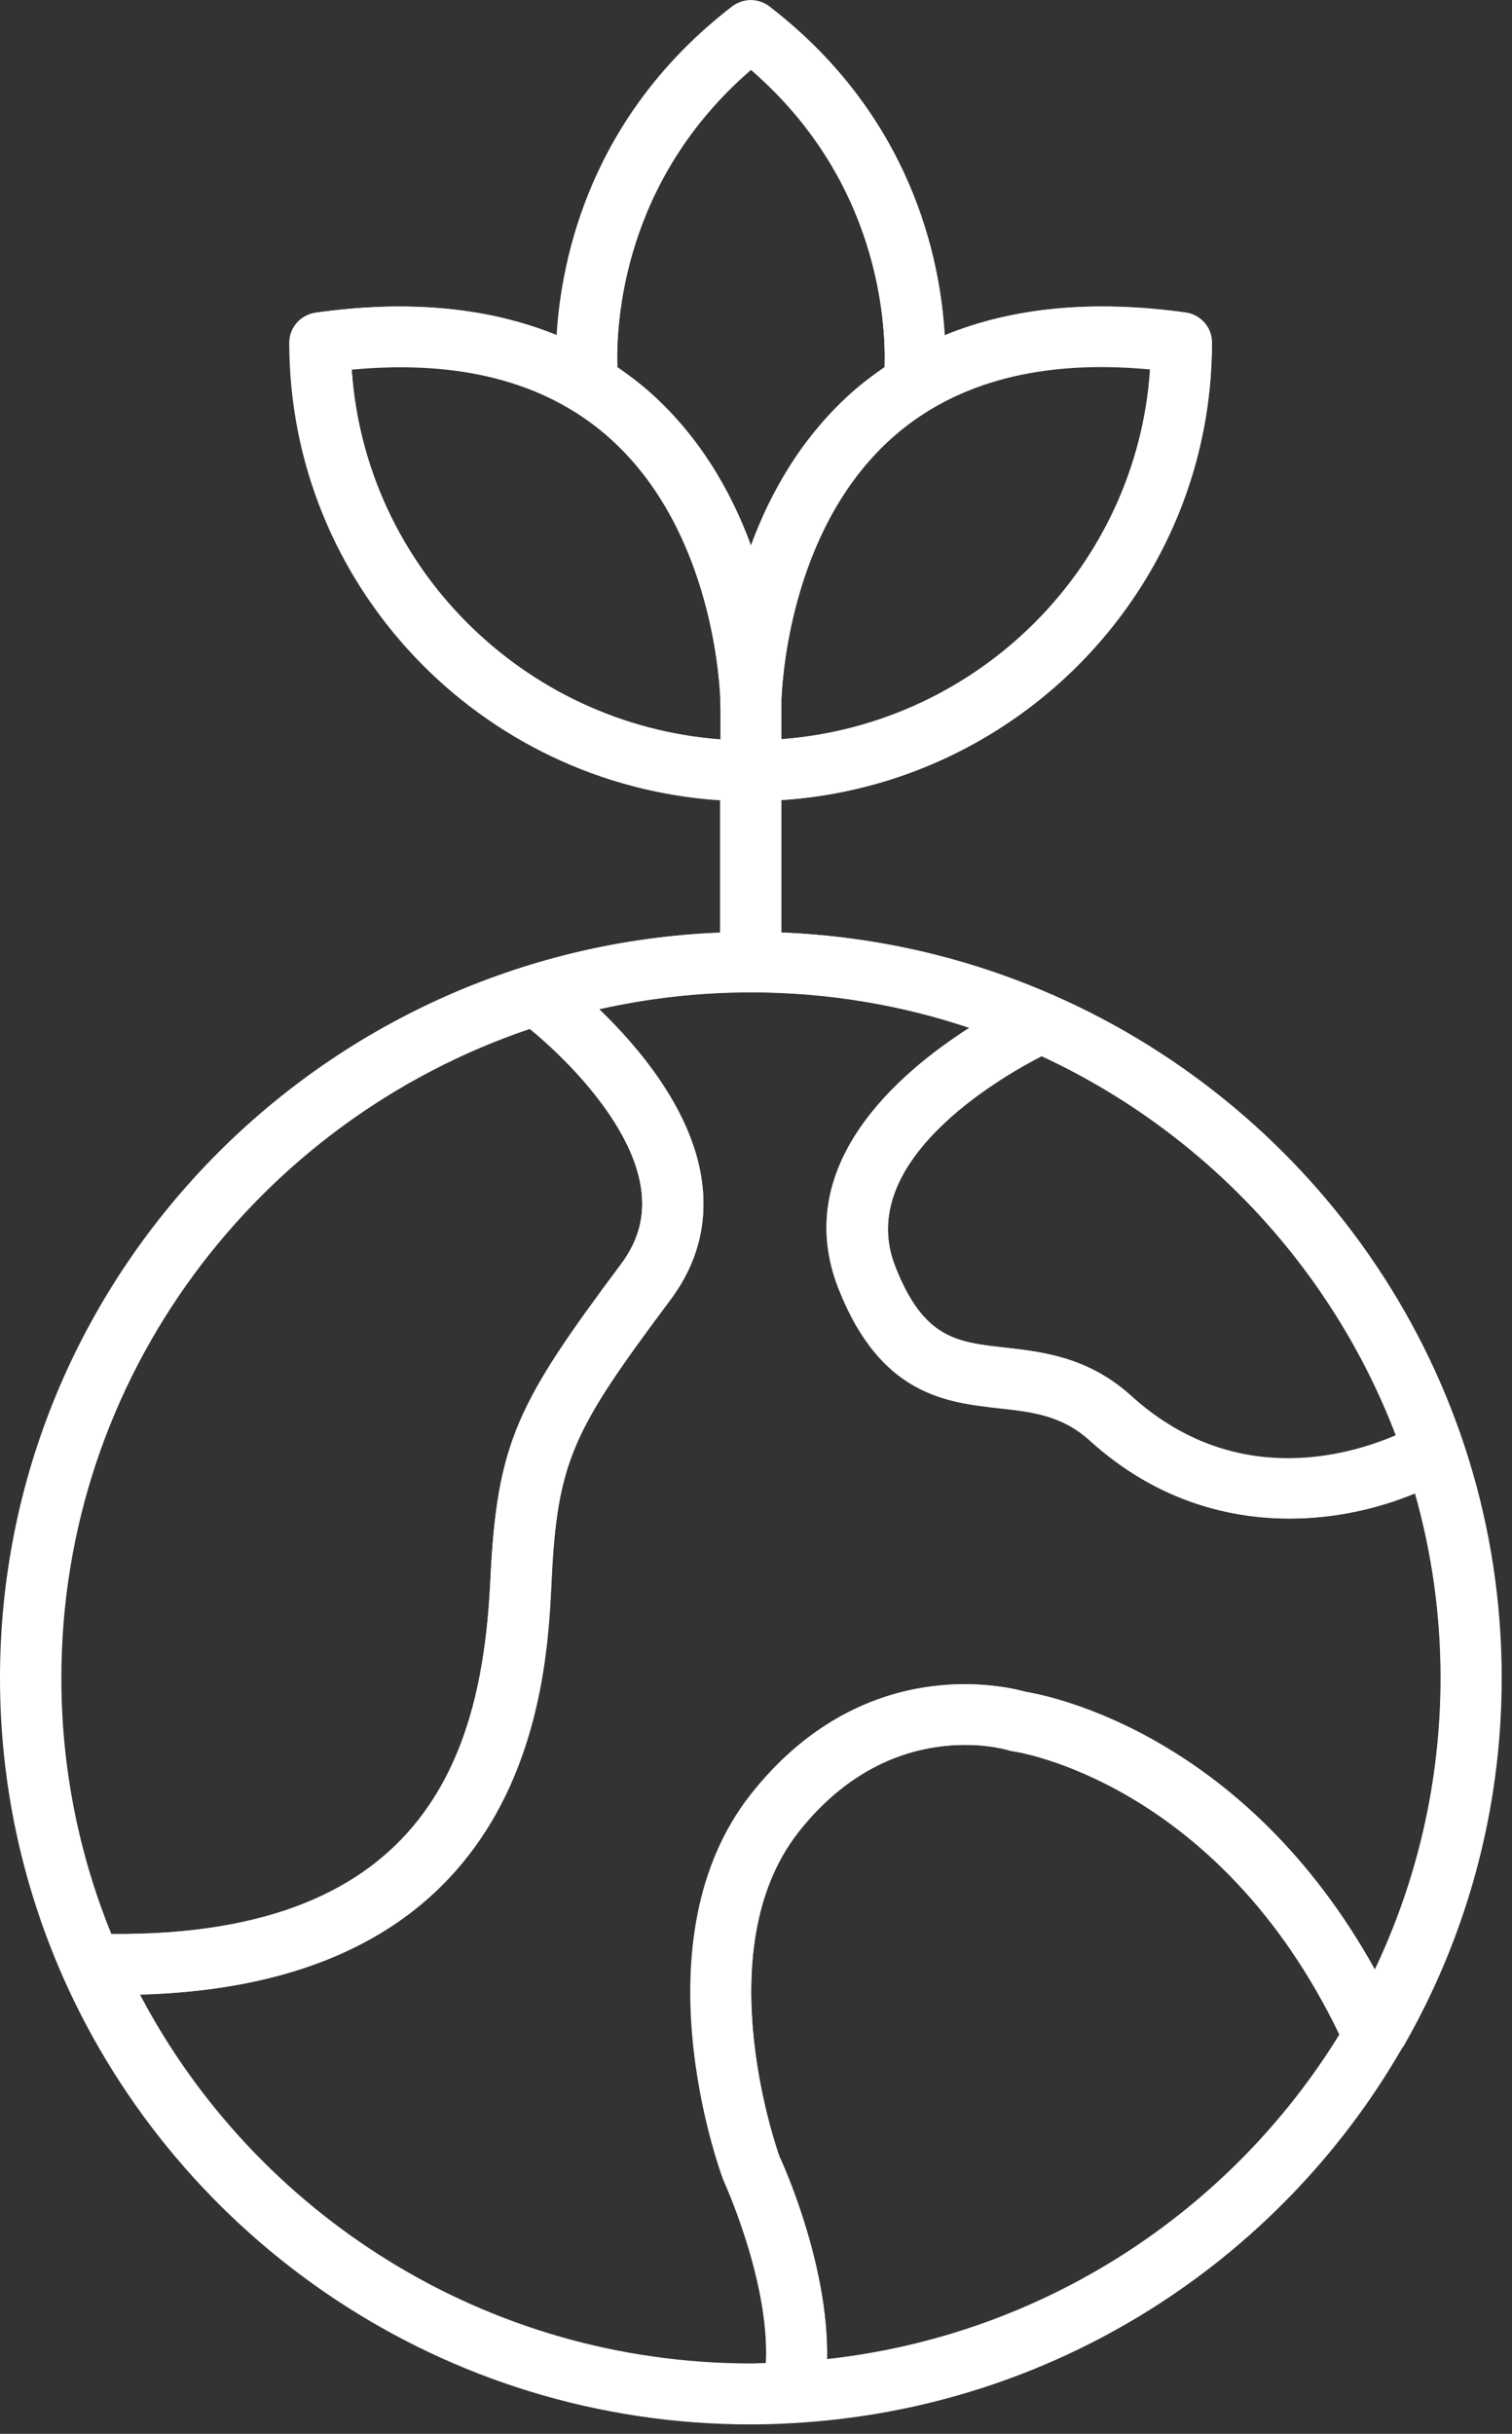
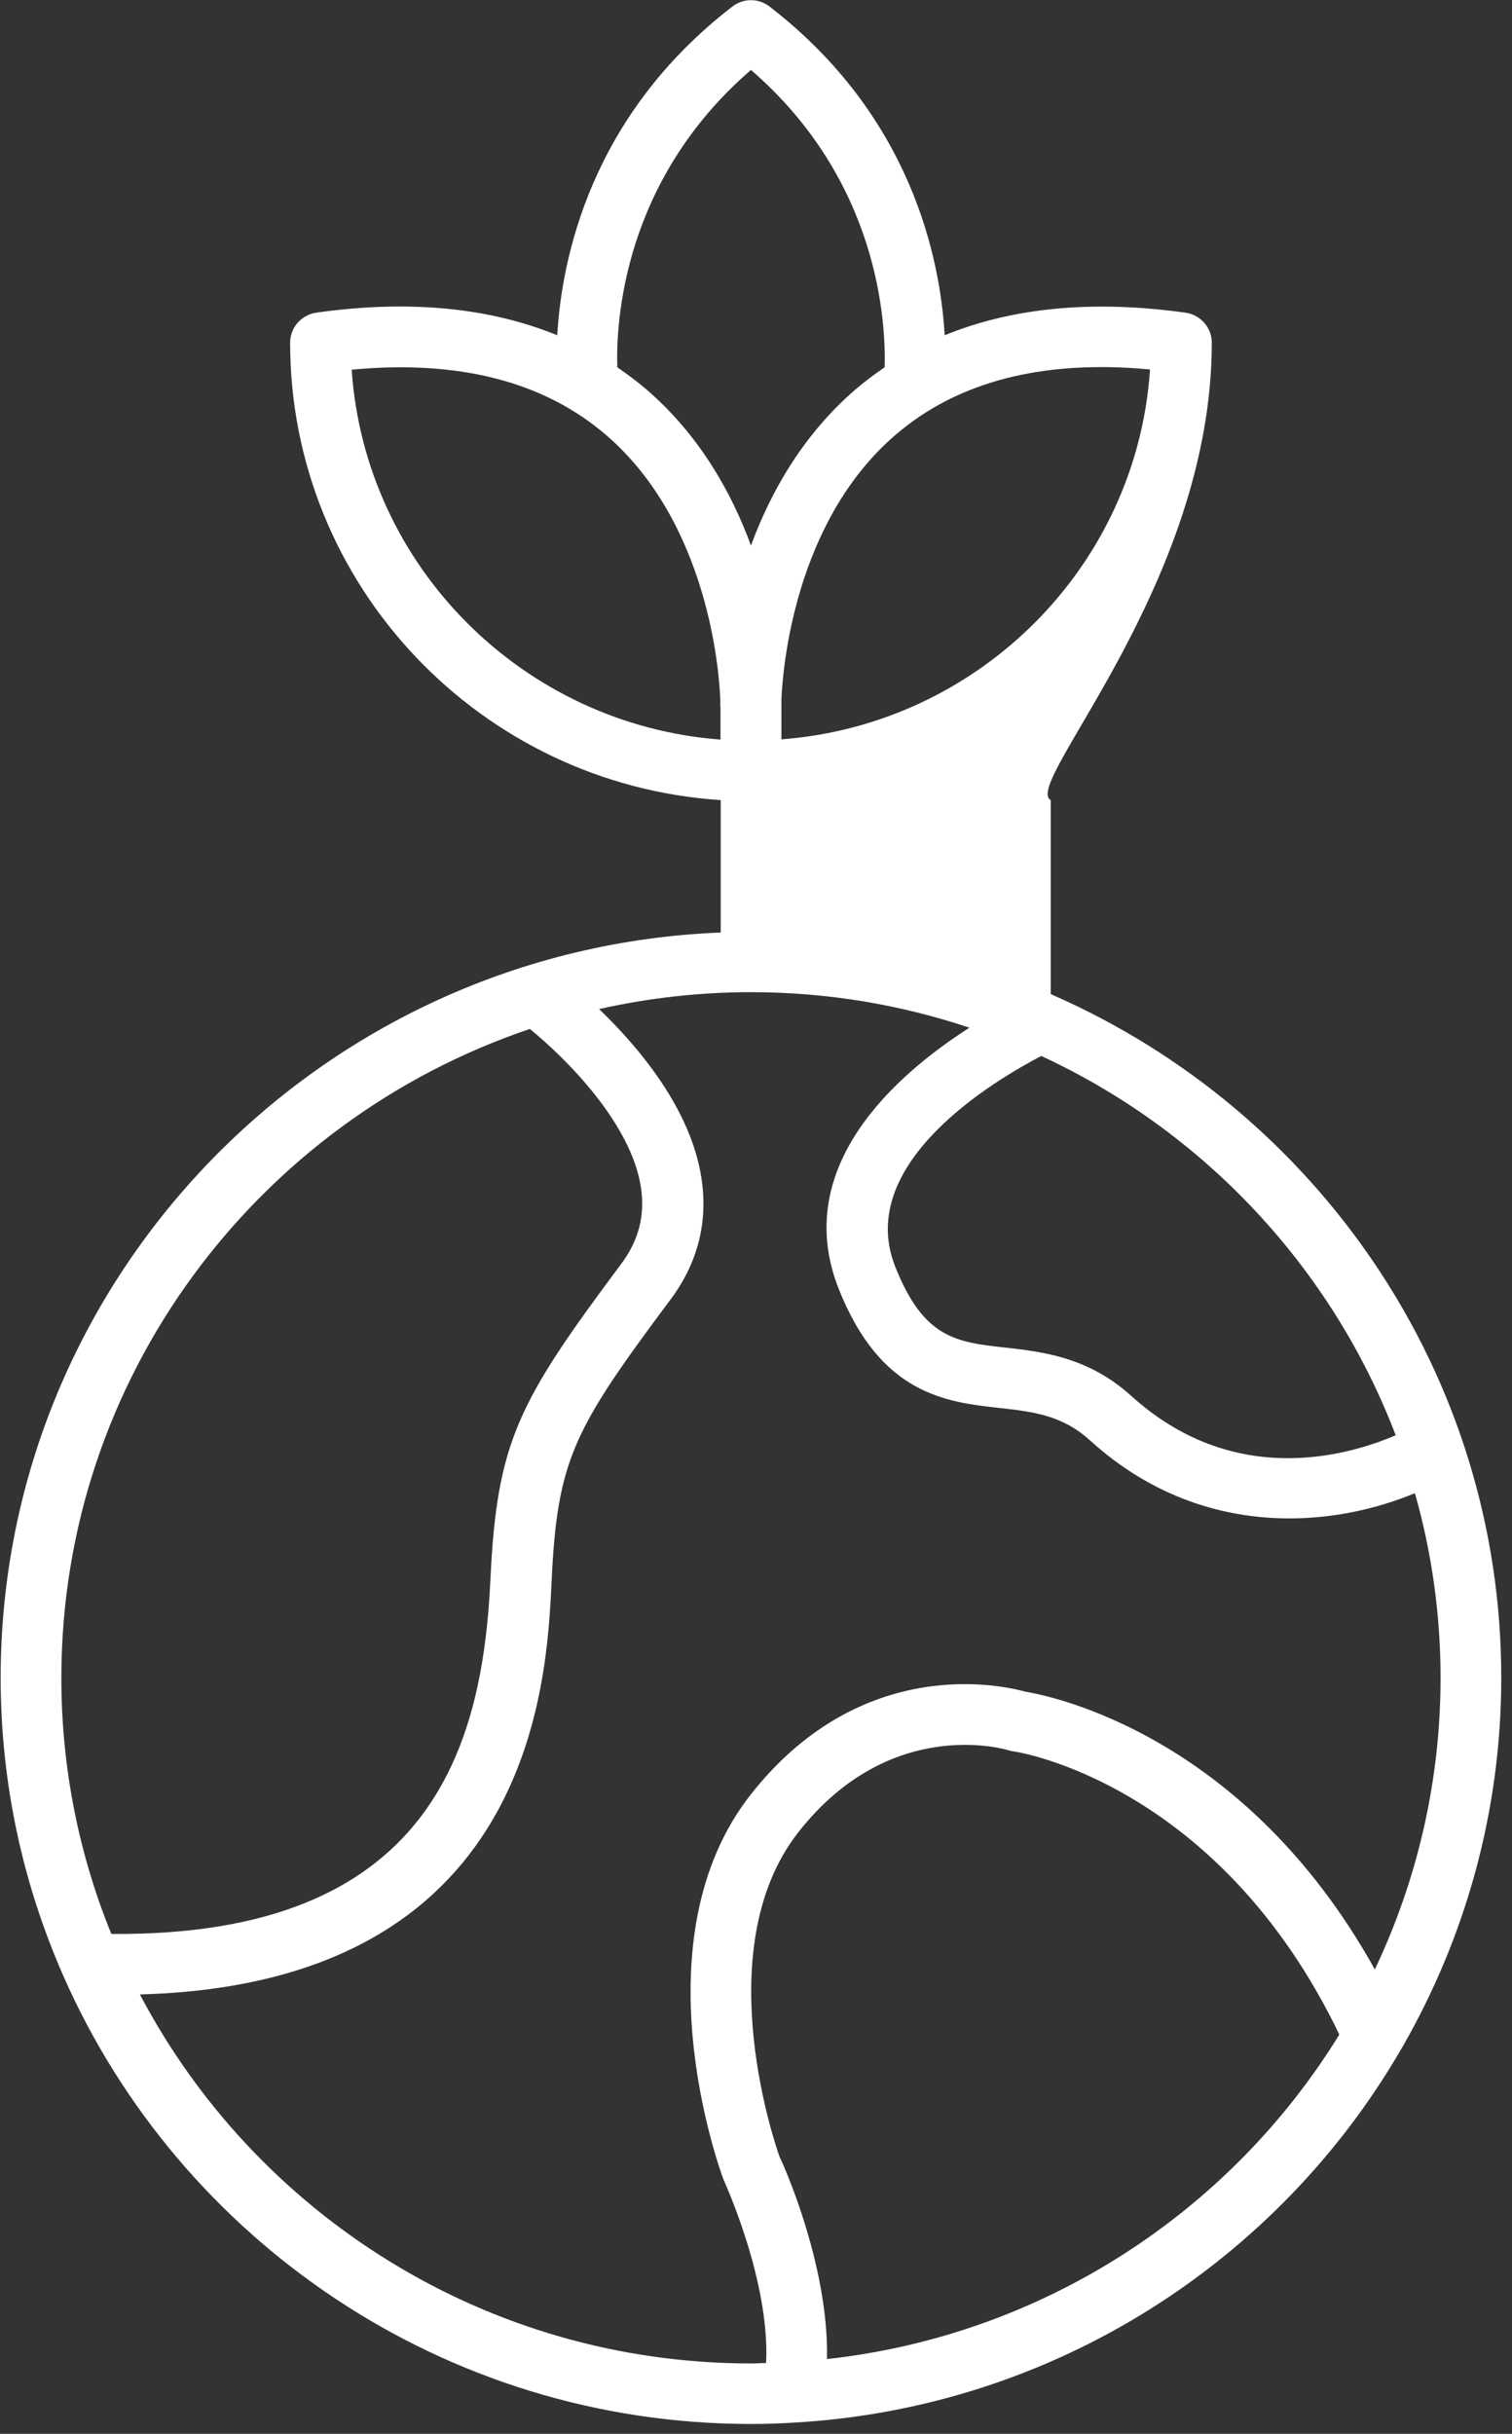
<svg xmlns="http://www.w3.org/2000/svg" width="69" height="111" viewBox="0 0 69 111" fill="none">
  <rect x="0" y="0" width="69" height="111" fill="#333333" stroke="none" />
  <g clip-path="url(#clip0_226_75)">
-     <path d="M64.01 93.34C66.86 88.37 68.51 82.64 68.51 76.52C68.51 62.64 60.1 50.69 48.09 45.4C48.04 45.38 48 45.35 47.95 45.34C44.16 43.69 40.02 42.71 35.66 42.53V36.49C46.61 35.77 55.3 26.69 55.3 15.63C55.3 14.94 54.79 14.36 54.1 14.26C49.86 13.67 46.19 14.03 43.11 15.29C42.91 11.83 41.61 5.3 35.12 0.3C34.62 -0.09 33.92 -0.09 33.42 0.3C26.93 5.3 25.63 11.83 25.43 15.29C22.34 14.03 18.68 13.66 14.43 14.26C13.75 14.36 13.24 14.94 13.24 15.63C13.24 26.69 21.93 35.78 32.89 36.49V42.53C14.64 43.25 0.03 58.22 0.03 76.52C0.03 81.32 1.04 85.88 2.85 90.02C2.87 90.07 2.89 90.11 2.91 90.16C8.21 102.15 20.27 110.55 34.27 110.55C34.92 110.55 35.56 110.53 36.2 110.49C48.07 109.83 58.34 103.13 63.95 93.44C63.97 93.41 63.99 93.38 64.01 93.34ZM63.69 65.46C61.37 66.45 56.24 67.85 51.61 63.65C49.66 61.89 47.57 61.65 45.88 61.46C43.63 61.21 42.15 61.04 40.85 57.76C38.97 53 45.54 49.19 47.52 48.16C54.93 51.59 60.77 57.81 63.69 65.45M52.48 16.86C51.88 25.83 44.67 33.04 35.66 33.72V32.11C35.66 32.11 35.66 32 35.66 31.88C35.72 30.55 36.23 23.82 40.86 19.84C43.69 17.4 47.59 16.39 52.48 16.85M34.27 3.19C40.13 8.25 40.43 14.74 40.37 16.75C39.91 17.07 39.46 17.4 39.03 17.77C36.63 19.84 35.16 22.46 34.27 24.88C33.38 22.45 31.91 19.84 29.51 17.77C29.08 17.4 28.63 17.07 28.17 16.75C28.11 14.74 28.4 8.26 34.27 3.19ZM16.05 16.86C20.93 16.4 24.83 17.4 27.67 19.85C32.3 23.84 32.82 30.57 32.87 31.89C32.87 32.01 32.87 32.09 32.87 32.12C32.87 32.18 32.87 32.24 32.88 32.29V33.73C23.87 33.05 16.66 25.84 16.05 16.87M24.17 46.92C25.82 48.26 28.81 51.23 29.25 54.16C29.44 55.43 29.15 56.57 28.35 57.64C23.63 63.96 22.68 65.74 22.38 72.04C22.02 79.67 19.67 88.33 5.08 88.2C3.61 84.59 2.8 80.65 2.8 76.53C2.8 62.8 11.76 51.12 24.17 46.93M6.38 90.96C24.29 90.48 24.95 76.79 25.17 72.16C25.43 66.57 26.16 65.21 30.59 59.28C31.84 57.61 32.32 55.74 32.01 53.73C31.53 50.57 29.14 47.75 27.34 46.02C29.57 45.52 31.89 45.25 34.27 45.25C37.75 45.25 41.1 45.82 44.24 46.87C40.94 48.98 36.07 53.19 38.27 58.77C40.18 63.6 43.17 63.94 45.58 64.21C47.12 64.38 48.46 64.53 49.74 65.69C52.59 68.28 55.82 69.25 58.84 69.25C60.91 69.25 62.87 68.8 64.57 68.1C65.33 70.78 65.74 73.6 65.74 76.52C65.74 81.27 64.66 85.78 62.74 89.82C56.79 79.11 47.95 77.34 46.78 77.15C45.79 76.87 39.34 75.4 34.27 81.83C29.05 88.45 32.81 98.86 33.02 99.41C33.04 99.46 35.15 104.03 34.96 107.77C34.73 107.77 34.51 107.79 34.28 107.79C22.17 107.79 11.65 100.96 6.39 90.97M37.74 107.59C37.83 103.21 35.64 98.48 35.57 98.35C35.54 98.26 32.17 88.96 36.45 83.54C40.62 78.25 45.83 79.76 46.04 79.83C46.12 79.85 46.2 79.87 46.28 79.88C46.38 79.89 55.58 81.28 61.12 92.79C56.16 100.85 47.63 106.5 37.74 107.59Z" fill="white" />
-     <path d="M64.03 93.36C66.89 88.39 68.53 82.65 68.53 76.53C68.53 62.65 60.12 50.69 48.1 45.4C48.05 45.38 48.01 45.35 47.96 45.34C44.17 43.69 40.02 42.7 35.66 42.53V36.49C46.62 35.77 55.31 26.69 55.31 15.62C55.31 14.93 54.8 14.35 54.11 14.25C49.87 13.66 46.2 14.02 43.11 15.29C42.91 11.83 41.61 5.3 35.11 0.3C34.61 -0.09 33.91 -0.09 33.4 0.3C26.91 5.3 25.61 11.83 25.4 15.29C22.31 14.03 18.64 13.66 14.4 14.26C13.71 14.36 13.2 14.94 13.2 15.63C13.2 26.7 21.9 35.79 32.86 36.5V42.54C14.63 43.25 0 58.22 0 76.53C0 81.33 1.01 85.9 2.82 90.04C2.84 90.09 2.86 90.13 2.88 90.18C8.19 102.17 20.25 110.57 34.26 110.57C34.91 110.57 35.55 110.55 36.19 110.51C48.07 109.85 58.35 103.15 63.96 93.45C63.98 93.42 64 93.39 64.02 93.35M63.71 65.47C61.39 66.46 56.26 67.87 51.62 63.66C49.67 61.89 47.57 61.66 45.89 61.47C43.64 61.22 42.15 61.05 40.86 57.77C38.98 53.01 45.55 49.19 47.54 48.17C54.95 51.61 60.8 57.82 63.72 65.47M52.49 16.84C51.89 25.82 44.68 33.03 35.66 33.71V32.1C35.66 32.1 35.66 31.99 35.66 31.87C35.72 30.54 36.23 23.81 40.87 19.82C43.71 17.38 47.61 16.37 52.5 16.83M34.27 3.17C40.14 8.24 40.43 14.73 40.37 16.74C39.91 17.06 39.46 17.39 39.03 17.76C36.63 19.84 35.16 22.45 34.27 24.88C33.38 22.45 31.91 19.84 29.51 17.76C29.08 17.39 28.63 17.06 28.17 16.74C28.11 14.73 28.41 8.24 34.27 3.17ZM16.04 16.84C20.92 16.38 24.83 17.38 27.67 19.83C32.3 23.82 32.82 30.56 32.88 31.88C32.88 32 32.88 32.08 32.88 32.11C32.88 32.17 32.88 32.23 32.89 32.28V33.72C23.87 33.05 16.65 25.83 16.05 16.85M24.16 46.91C25.81 48.25 28.8 51.22 29.25 54.15C29.45 55.42 29.15 56.56 28.35 57.64C23.63 63.96 22.68 65.75 22.38 72.04C22.02 79.68 19.67 88.33 5.07 88.21C3.6 84.6 2.78 80.66 2.78 76.53C2.78 62.79 11.74 51.11 24.16 46.92M6.36 90.97C24.28 90.49 24.94 76.79 25.16 72.17C25.43 66.58 26.16 65.22 30.59 59.29C31.84 57.62 32.32 55.75 32.01 53.74C31.52 50.58 29.14 47.76 27.34 46.03C29.57 45.53 31.89 45.26 34.27 45.26C37.75 45.26 41.11 45.83 44.24 46.88C40.93 48.99 36.06 53.2 38.27 58.79C40.18 63.63 43.17 63.96 45.58 64.23C47.12 64.4 48.46 64.55 49.74 65.71C52.6 68.3 55.82 69.26 58.85 69.26C60.92 69.26 62.89 68.81 64.58 68.11C65.34 70.79 65.75 73.61 65.75 76.53C65.75 81.29 64.67 85.8 62.75 89.84C56.8 79.12 47.95 77.35 46.78 77.16C45.79 76.88 39.34 75.41 34.26 81.84C29.03 88.47 32.8 98.88 33.01 99.43C33.03 99.48 35.14 104.05 34.95 107.79C34.72 107.79 34.49 107.81 34.27 107.81C22.15 107.81 11.62 100.97 6.36 90.98M37.74 107.61C37.83 103.23 35.63 98.5 35.57 98.36C35.54 98.27 32.17 88.97 36.45 83.54C40.62 78.25 45.84 79.76 46.05 79.83C46.13 79.85 46.21 79.87 46.29 79.88C46.39 79.89 55.6 81.28 61.14 92.8C56.18 100.86 47.64 106.52 37.74 107.61Z" fill="white" />
+     <path d="M64.01 93.34C66.86 88.37 68.51 82.64 68.51 76.52C68.51 62.64 60.1 50.69 48.09 45.4C48.04 45.38 48 45.35 47.95 45.34V36.49C46.61 35.77 55.3 26.69 55.3 15.63C55.3 14.94 54.79 14.36 54.1 14.26C49.86 13.67 46.19 14.03 43.11 15.29C42.91 11.83 41.61 5.3 35.12 0.3C34.62 -0.09 33.92 -0.09 33.42 0.3C26.93 5.3 25.63 11.83 25.43 15.29C22.34 14.03 18.68 13.66 14.43 14.26C13.75 14.36 13.24 14.94 13.24 15.63C13.24 26.69 21.93 35.78 32.89 36.49V42.53C14.64 43.25 0.03 58.22 0.03 76.52C0.03 81.32 1.04 85.88 2.85 90.02C2.87 90.07 2.89 90.11 2.91 90.16C8.21 102.15 20.27 110.55 34.27 110.55C34.92 110.55 35.56 110.53 36.2 110.49C48.07 109.83 58.34 103.13 63.95 93.44C63.97 93.41 63.99 93.38 64.01 93.34ZM63.69 65.46C61.37 66.45 56.24 67.85 51.61 63.65C49.66 61.89 47.57 61.65 45.88 61.46C43.63 61.21 42.15 61.04 40.85 57.76C38.97 53 45.54 49.19 47.52 48.16C54.93 51.59 60.77 57.81 63.69 65.45M52.48 16.86C51.88 25.83 44.67 33.04 35.66 33.72V32.11C35.66 32.11 35.66 32 35.66 31.88C35.72 30.55 36.23 23.82 40.86 19.84C43.69 17.4 47.59 16.39 52.48 16.85M34.27 3.19C40.13 8.25 40.43 14.74 40.37 16.75C39.91 17.07 39.46 17.4 39.03 17.77C36.63 19.84 35.16 22.46 34.27 24.88C33.38 22.45 31.91 19.84 29.51 17.77C29.08 17.4 28.63 17.07 28.17 16.75C28.11 14.74 28.4 8.26 34.27 3.19ZM16.05 16.86C20.93 16.4 24.83 17.4 27.67 19.85C32.3 23.84 32.82 30.57 32.87 31.89C32.87 32.01 32.87 32.09 32.87 32.12C32.87 32.18 32.87 32.24 32.88 32.29V33.73C23.87 33.05 16.66 25.84 16.05 16.87M24.17 46.92C25.82 48.26 28.81 51.23 29.25 54.16C29.44 55.43 29.15 56.57 28.35 57.64C23.63 63.96 22.68 65.74 22.38 72.04C22.02 79.67 19.67 88.33 5.08 88.2C3.61 84.59 2.8 80.65 2.8 76.53C2.8 62.8 11.76 51.12 24.17 46.93M6.38 90.96C24.29 90.48 24.95 76.79 25.17 72.16C25.43 66.57 26.16 65.21 30.59 59.28C31.84 57.61 32.32 55.74 32.01 53.73C31.53 50.57 29.14 47.75 27.34 46.02C29.57 45.52 31.89 45.25 34.27 45.25C37.75 45.25 41.1 45.82 44.24 46.87C40.94 48.98 36.07 53.19 38.27 58.77C40.18 63.6 43.17 63.94 45.58 64.21C47.12 64.38 48.46 64.53 49.74 65.69C52.59 68.28 55.82 69.25 58.84 69.25C60.91 69.25 62.87 68.8 64.57 68.1C65.33 70.78 65.74 73.6 65.74 76.52C65.74 81.27 64.66 85.78 62.74 89.82C56.79 79.11 47.95 77.34 46.78 77.15C45.79 76.87 39.34 75.4 34.27 81.83C29.05 88.45 32.81 98.86 33.02 99.41C33.04 99.46 35.15 104.03 34.96 107.77C34.73 107.77 34.51 107.79 34.28 107.79C22.17 107.79 11.65 100.96 6.39 90.97M37.74 107.59C37.83 103.21 35.64 98.48 35.57 98.35C35.54 98.26 32.17 88.96 36.45 83.54C40.62 78.25 45.83 79.76 46.04 79.83C46.12 79.85 46.2 79.87 46.28 79.88C46.38 79.89 55.58 81.28 61.12 92.79C56.16 100.85 47.63 106.5 37.74 107.59Z" fill="white" />
  </g>
  <defs>
    <clipPath id="clip0_226_75">
      <rect width="68.53" height="110.57" fill="white" />
    </clipPath>
  </defs>
</svg>